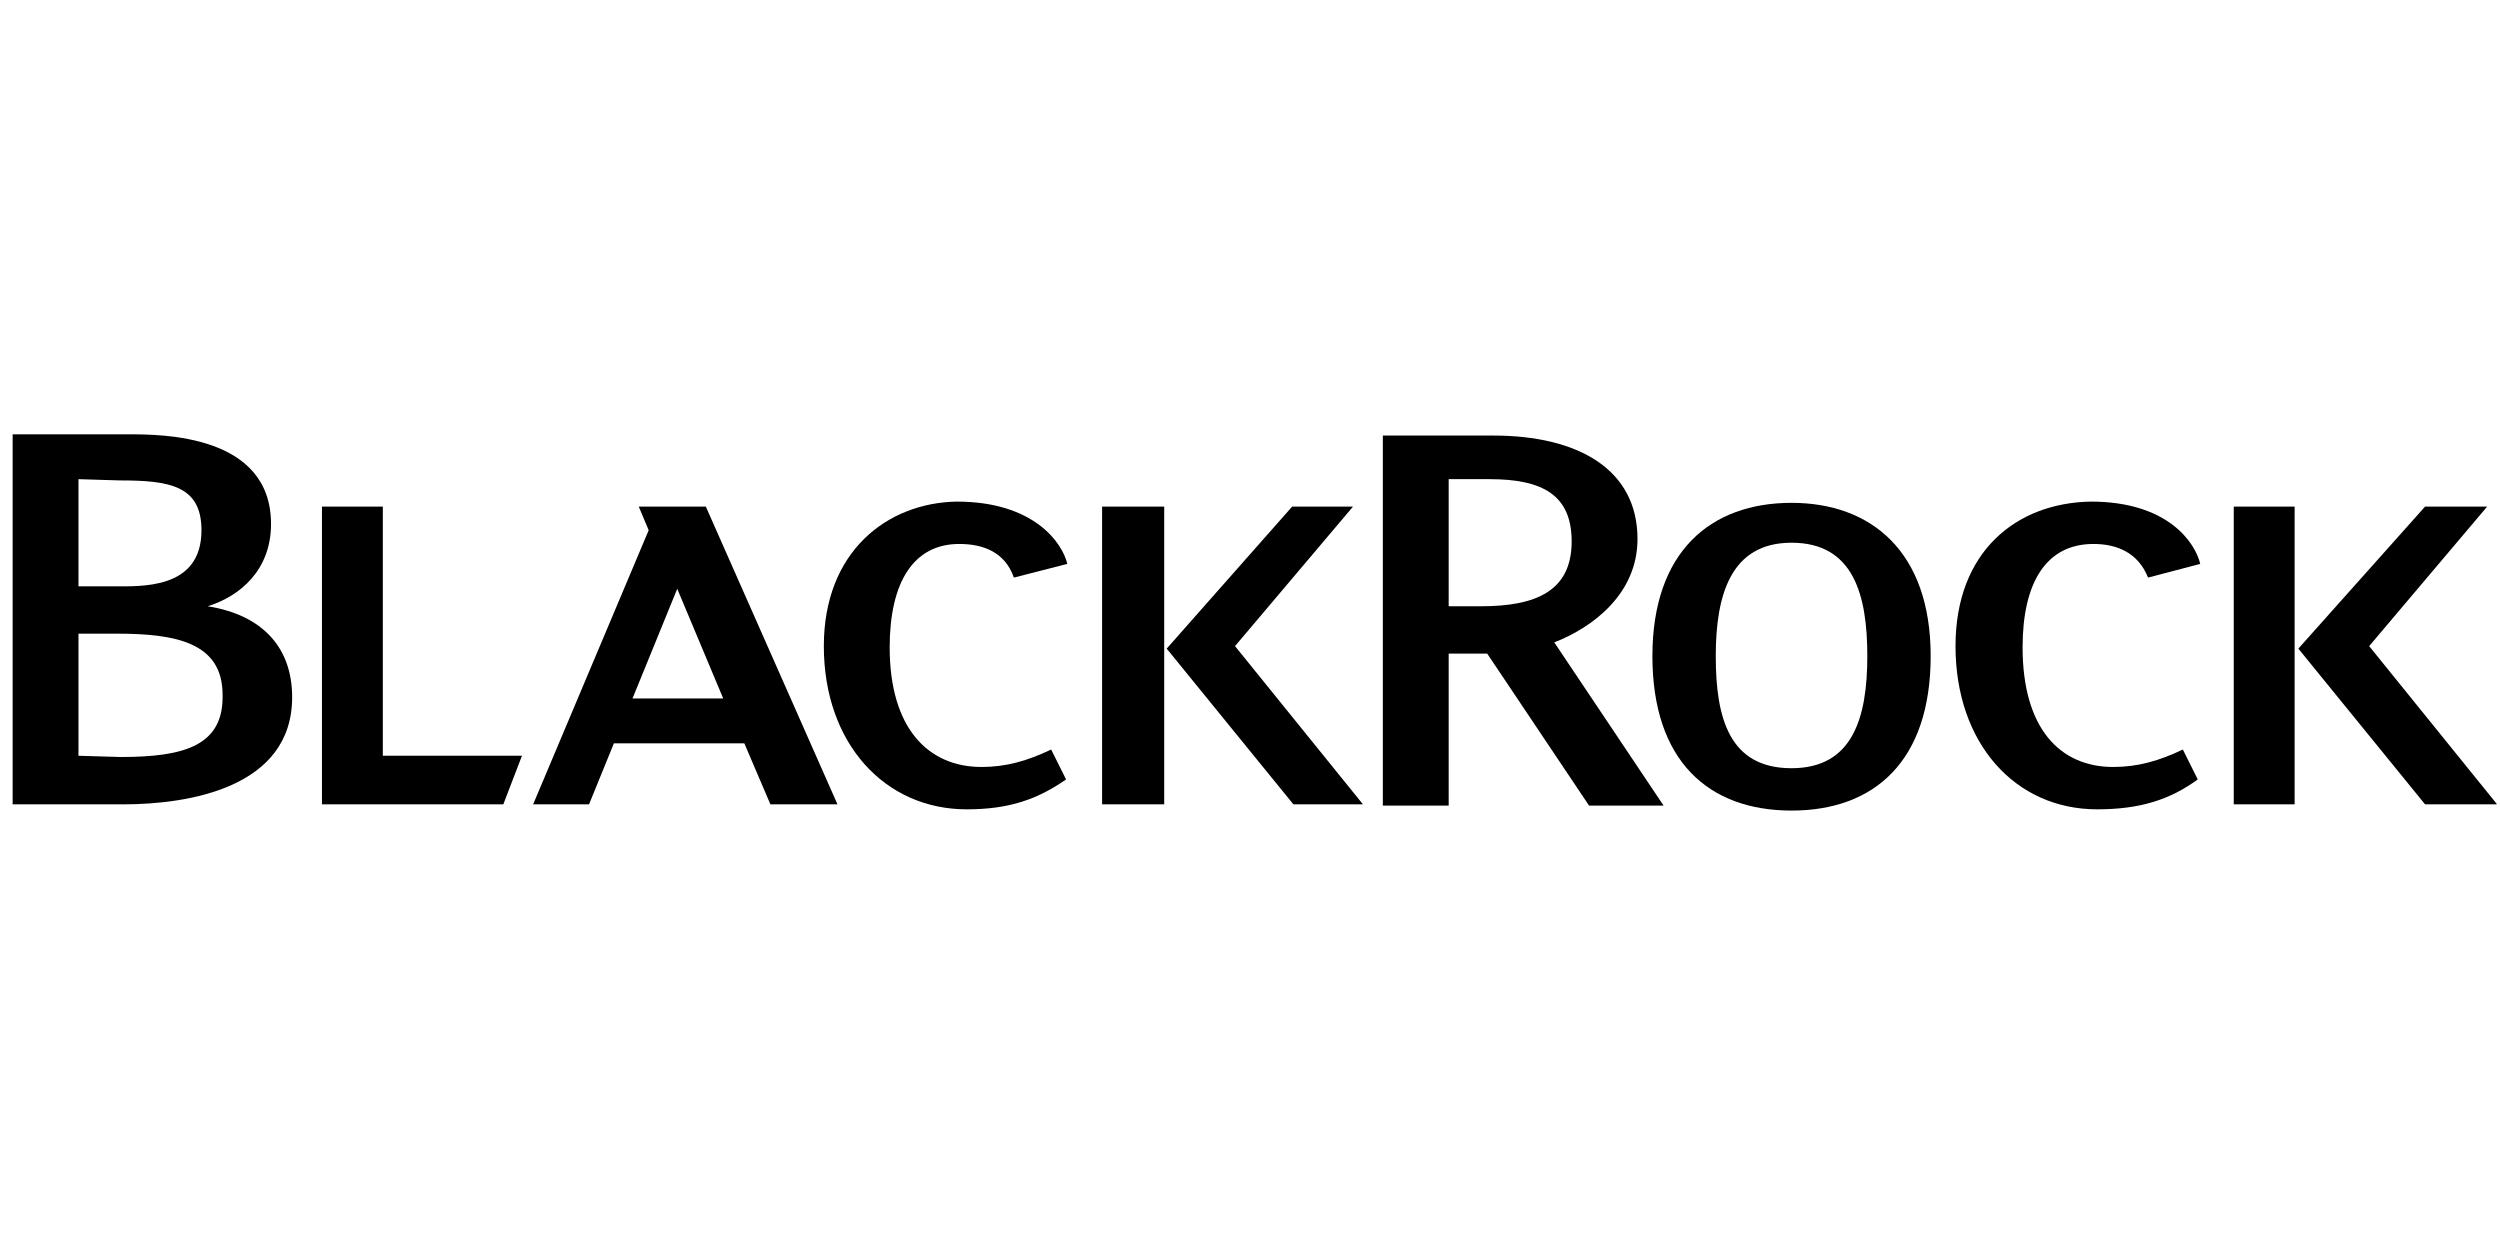
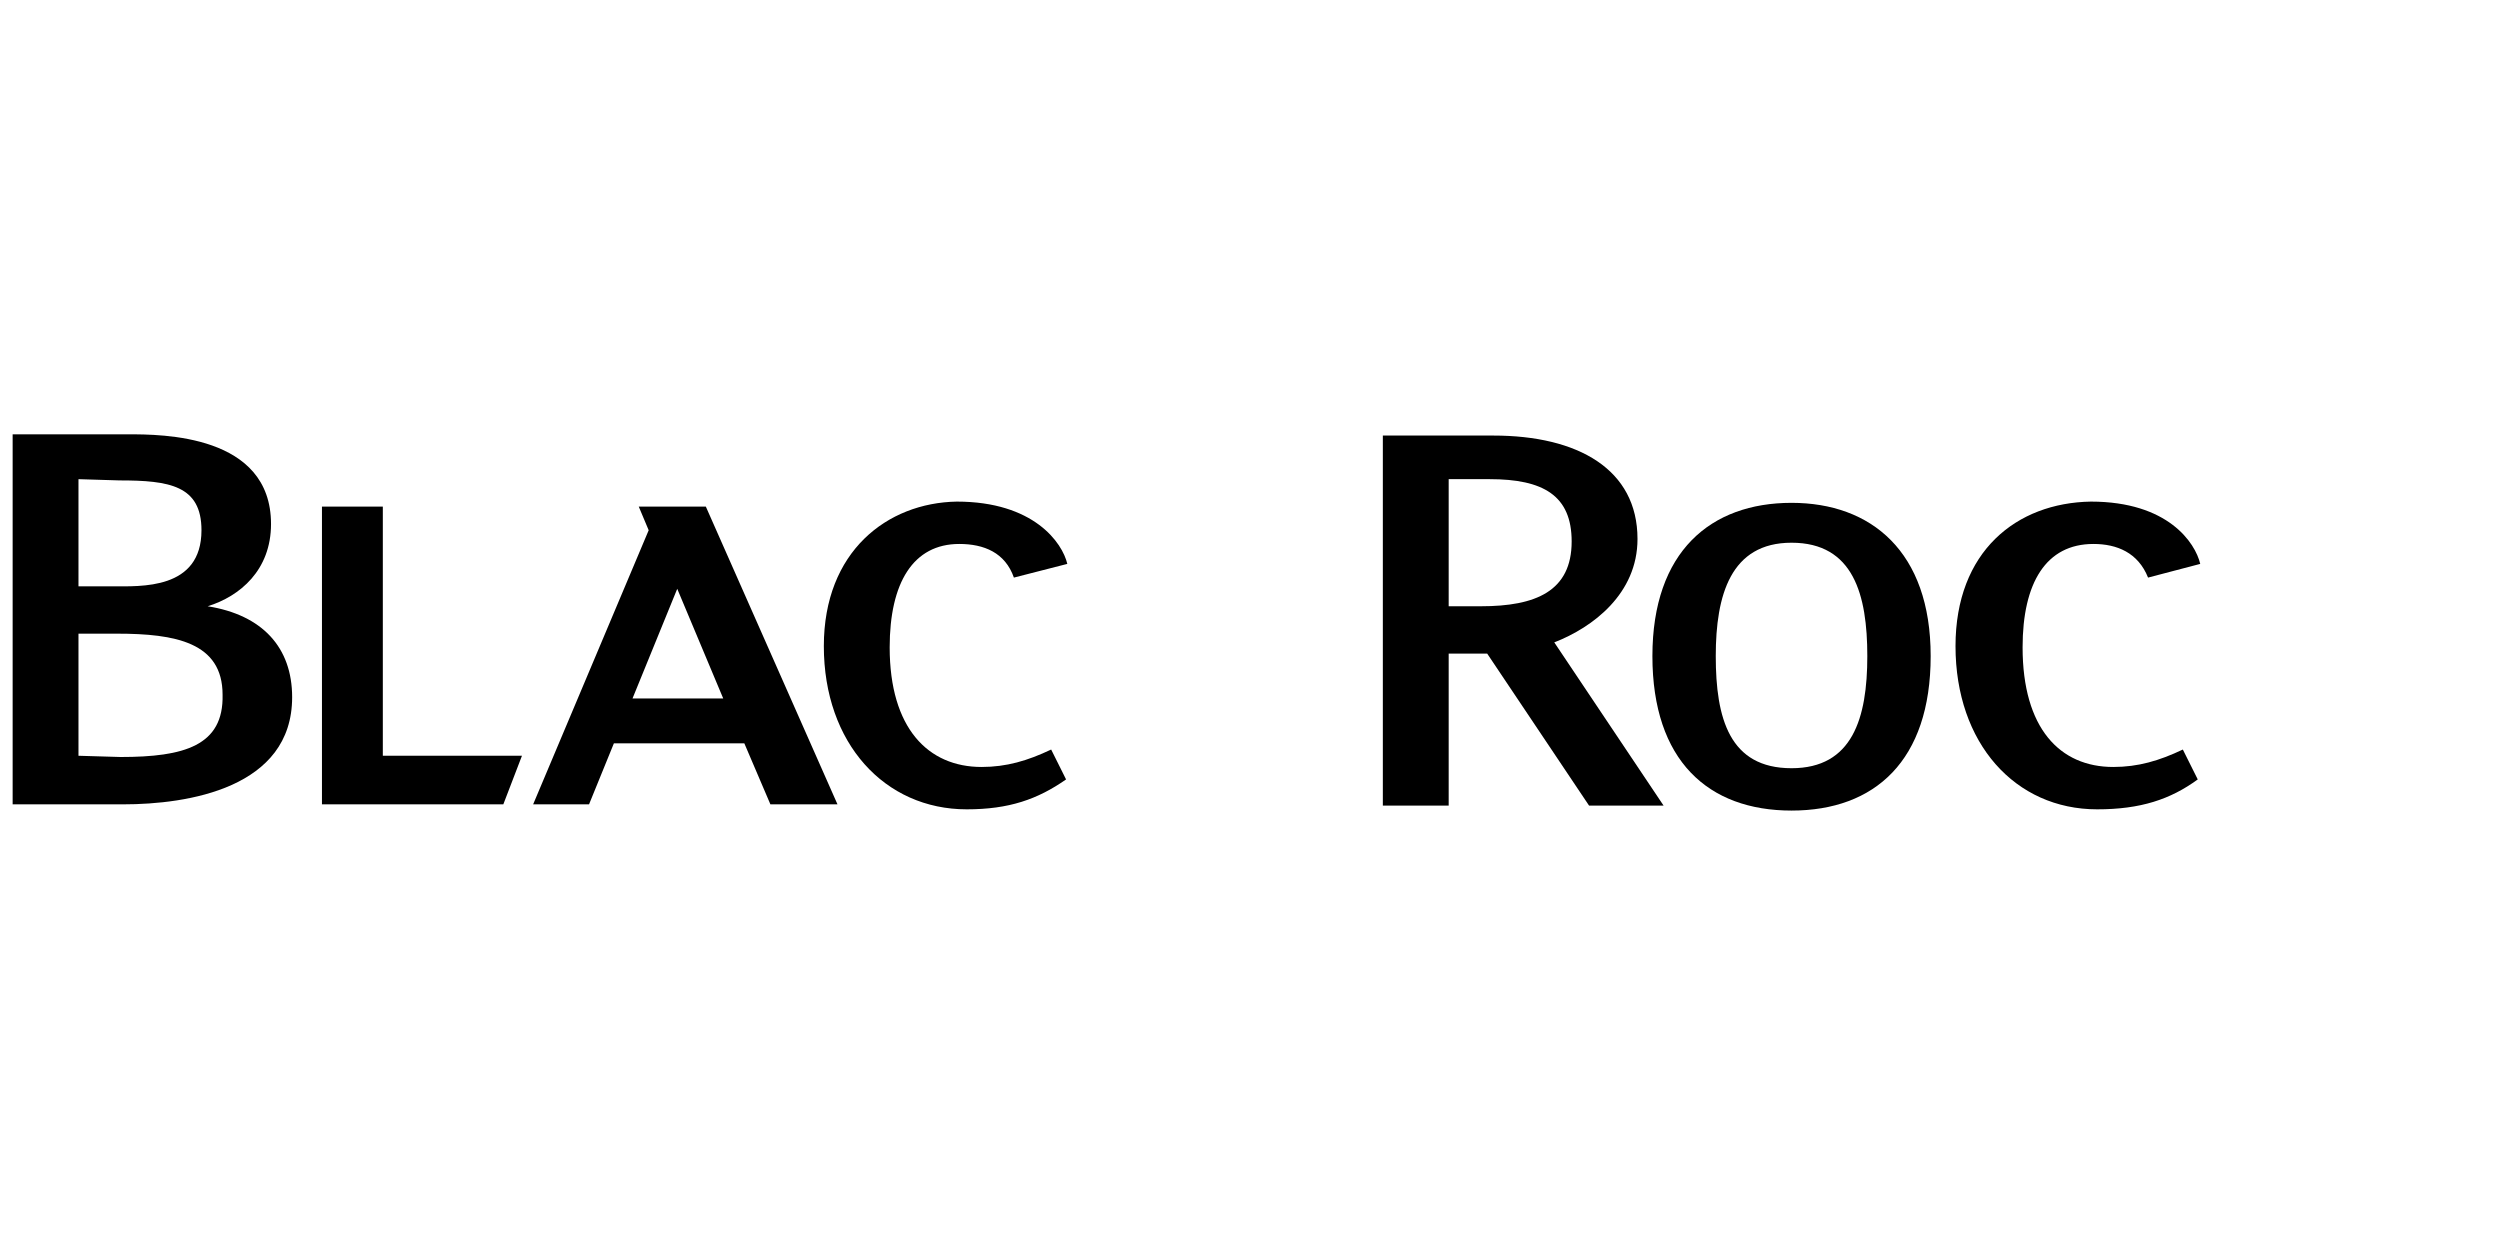
<svg xmlns="http://www.w3.org/2000/svg" width="161" height="80" viewBox="0 0 161 80" fill="none">
  <g clip-path="url(#clip0_3634_113870)">
    <path d="M24.654 32.624V48.671H33.614L32.414 51.8H20.734V32.624H24.654Z" fill="black" />
    <path d="M100.095 41.369C102.575 40.407 105.455 38.24 105.455 34.71C105.455 30.217 101.615 28.05 96.175 28.05C89.055 28.05 89.055 28.05 89.055 28.05C89.055 51.88 89.055 51.88 89.055 51.88C93.295 51.88 93.295 51.88 93.295 51.88C93.295 42.092 93.295 42.092 93.295 42.092C95.775 42.092 95.775 42.092 95.775 42.092C102.335 51.88 102.335 51.88 102.335 51.88C107.135 51.88 107.135 51.88 107.135 51.88L100.095 41.369ZM95.375 39.043C93.295 39.043 93.295 39.043 93.295 39.043C93.295 30.859 93.295 30.858 93.295 30.858C95.935 30.858 95.935 30.858 95.935 30.858C99.375 30.858 101.215 31.902 101.215 34.87C101.215 38.08 98.895 39.043 95.375 39.043Z" fill="black" />
    <path d="M41.135 32.624L41.775 34.148L34.334 51.8H37.934L39.535 47.869H47.934L49.614 51.8H53.934L45.455 32.624H41.135ZM40.734 44.98L43.614 37.919L46.575 44.98H40.734Z" fill="black" />
    <path d="M13.374 39.043C15.454 38.401 17.454 36.716 17.454 33.747C17.454 27.97 10.415 27.97 8.254 27.97C0.814 27.97 0.814 27.97 0.814 27.97C0.814 51.8 0.814 51.8 0.814 51.8C7.934 51.8 7.934 51.8 7.934 51.8C12.094 51.8 18.814 50.757 18.814 44.9C18.814 41.691 16.895 39.604 13.374 39.043ZM7.694 30.939C10.895 30.939 12.975 31.26 12.975 34.148C12.975 38 9.054 37.759 7.214 37.759C5.054 37.759 5.054 37.759 5.054 37.759C5.054 30.859 5.054 30.859 5.054 30.859L7.694 30.939ZM7.774 48.751C5.054 48.671 5.054 48.671 5.054 48.671C5.054 40.808 5.054 40.808 5.054 40.808C7.534 40.808 7.534 40.808 7.534 40.808C11.294 40.808 14.334 41.37 14.334 44.739C14.414 48.029 11.854 48.751 7.774 48.751Z" fill="black" />
-     <path d="M70.975 32.624H74.975V51.8H70.975V32.624ZM83.215 32.624L75.135 41.771L83.295 51.8H87.775L79.535 41.61L87.135 32.624H83.215Z" fill="black" />
    <path d="M53.055 41.61C53.055 47.868 56.975 52.121 62.255 52.121C64.975 52.121 66.815 51.479 68.655 50.195C67.695 48.27 67.695 48.27 67.695 48.27C66.175 48.992 64.815 49.393 63.215 49.393C59.775 49.393 57.295 46.906 57.295 41.69C57.295 37.518 58.815 35.031 61.775 35.031C63.375 35.031 64.735 35.592 65.295 37.197C68.735 36.315 68.735 36.315 68.735 36.315C68.415 34.95 66.575 32.303 61.615 32.303C57.135 32.383 53.055 35.512 53.055 41.61Z" fill="black" />
-     <path d="M143.854 32.624H147.774V51.8H143.854V32.624ZM156.174 32.624L148.014 41.771L156.174 51.8H160.814L152.574 41.61L160.174 32.624H156.174Z" fill="black" />
    <path d="M125.935 41.61C125.935 47.868 129.775 52.121 135.055 52.121C137.855 52.121 139.775 51.479 141.535 50.195C140.575 48.27 140.575 48.27 140.575 48.27C139.055 48.992 137.695 49.393 136.095 49.393C132.655 49.393 130.255 46.906 130.255 41.69C130.255 37.518 131.775 35.031 134.815 35.031C136.335 35.031 137.695 35.592 138.335 37.197C141.695 36.315 141.695 36.315 141.695 36.315C141.375 34.95 139.615 32.303 134.655 32.303C129.855 32.383 125.935 35.512 125.935 41.61Z" fill="black" />
    <path d="M115.375 32.383C110.175 32.383 106.415 35.512 106.415 42.252C106.415 48.992 110.015 52.201 115.375 52.201C120.735 52.201 124.335 48.992 124.335 42.252C124.335 35.512 120.495 32.383 115.375 32.383ZM115.375 49.473C111.375 49.473 110.495 46.264 110.495 42.252C110.495 38.321 111.455 34.951 115.375 34.951C119.375 34.951 120.255 38.321 120.255 42.252C120.255 46.264 119.295 49.473 115.375 49.473Z" fill="black" />
  </g>
  <defs>
    <clipPath id="clip0_3634_113870">
      <rect width="160" height="80" fill="white" transform="translate(0.785)" />
    </clipPath>
  </defs>
</svg>